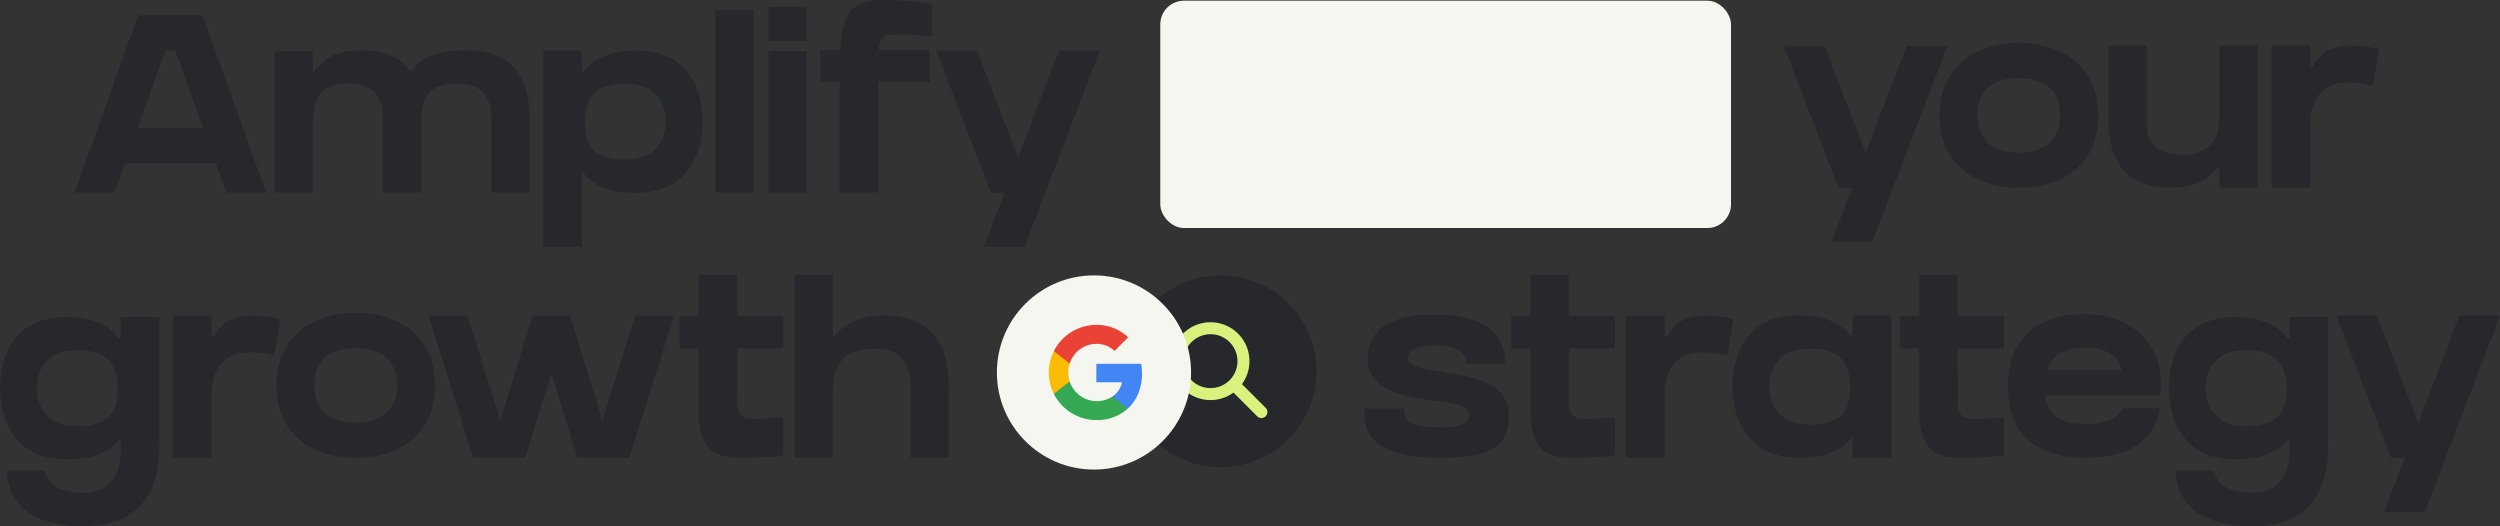
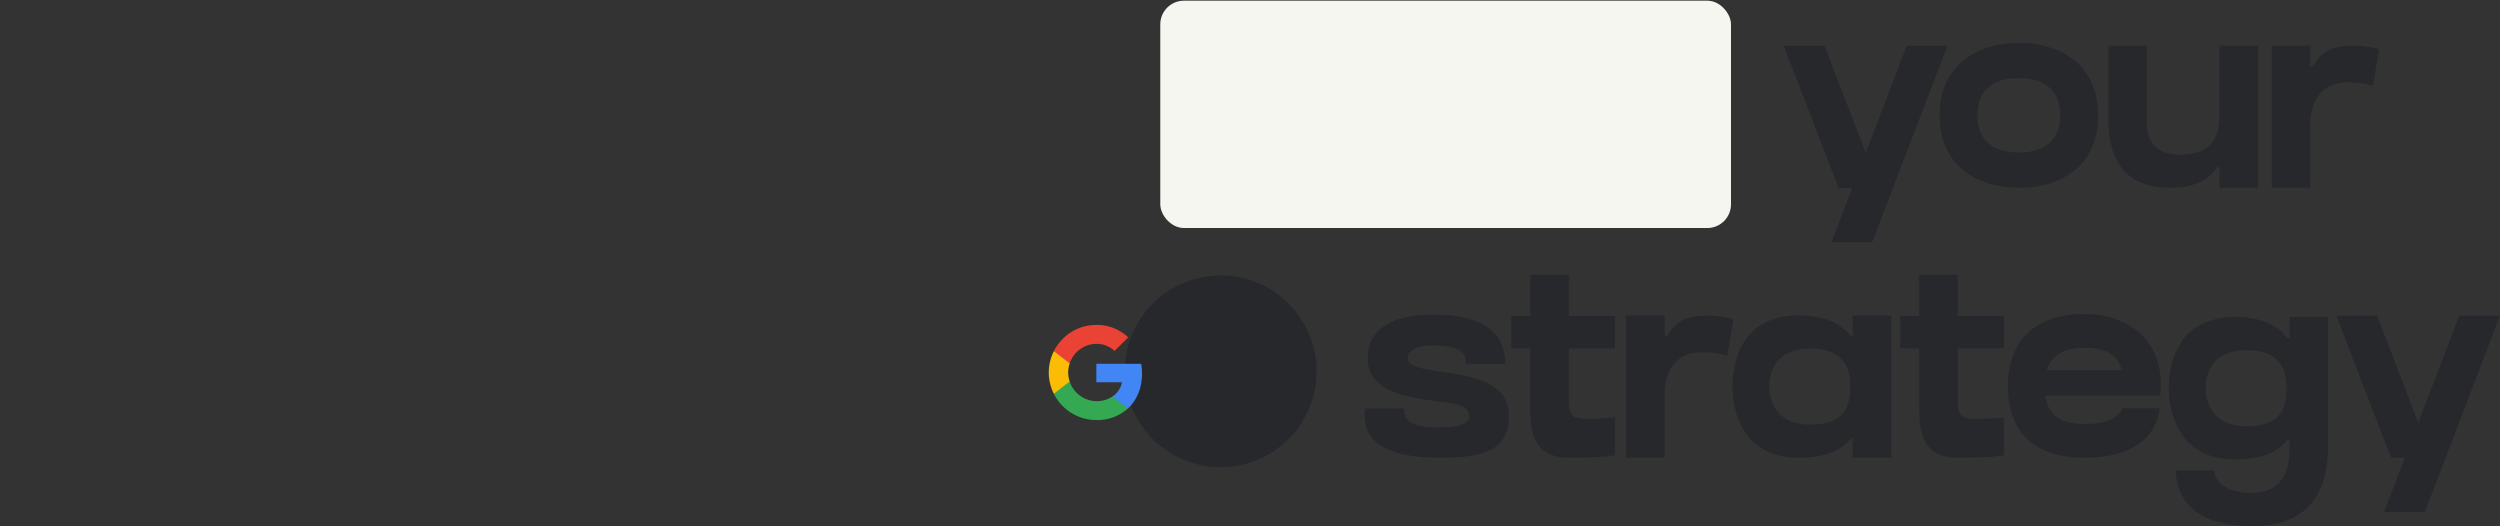
<svg xmlns="http://www.w3.org/2000/svg" width="1055.711" height="222.177" viewBox="0 0 1055.711 222.177">
  <rect x="0" y="0" width="1055.711" height="222.177" fill="#333333" stroke="none" />
  <g id="Group_55" data-name="Group 55" transform="translate(-165.03 -184.71)">
    <g id="Group_46" data-name="Group 46" transform="translate(-185 -83)">
      <g id="Group_45" data-name="Group 45" transform="translate(825.208 384.18)">
        <circle id="Ellipse_3" data-name="Ellipse 3" cx="40.5" cy="40.5" r="40.5" transform="translate(-0.208 -0.18)" fill="#26282b" />
      </g>
-       <path id="magnifying-glass-solid" d="M32.863,16.432a16.391,16.391,0,0,1-3.16,9.693l10,10.009a2.53,2.53,0,1,1-3.579,3.579l-10-10.009a16.434,16.434,0,1,1,6.739-13.272ZM16.432,27.807A11.376,11.376,0,1,0,5.056,16.432,11.376,11.376,0,0,0,16.432,27.807Z" transform="translate(844.79 403.789)" fill="#d9f17d" />
    </g>
-     <path id="Path_138" data-name="Path 138" d="M-162.39-74.826H-189.67L-216.461,0h16.881l4.419-12.345H-156.9L-152.48,0H-135.6Zm-27.453,47.631,11.764-32.859h4.1l11.764,32.859ZM-50.352-60.04c-15.012,0-19.824,3.525-23.706,8.814h-.764l.007.032c-3.506-5.039-9.606-8.846-20.32-8.846-10.752,0-16.106,3.525-19.988,8.814h-.707v-8.343h-16.208V0h16.208V-28.95c0-8.13.927-17.092,14.977-17.092,14.772,0,14.581,11.354,14.581,16.024V0h16.184V-29.215l.057.265c0-8.13.928-17.092,14.978-17.092,14.771,0,14.581,11.354,14.581,16.024V0h16.184V-30.022c0-8.749-.679-30.018-26.063-30.018Zm71.023.074c-11.1,0-17.9,3.5-21.98,8.82h-.913v-8.82h-16.29V22.9h16.29V-8.273h.739C2.584-3.052,9.433.108,20.717.108c25.2,0,28.036-21.951,28.036-30.039C48.753-38.681,46.072-59.966,20.671-59.966ZM15.993-13.9C1.9-13.9-.968-20.841-.968-29.927c0-8.131,2.873-16.032,16.934-16.032,15.592,0,17.245,11.357,17.245,16.032,0,4.316-1.748,16.031-17.217,16.031ZM70.243,0V-77.034H54.035V0Zm22.47,0V-59.682H76.505V0Zm0-63.953v-14.5H76.505v14.5Zm38.139-2.8c6.167,0,14.85.8,14.85.8v-13.8a161.772,161.772,0,0,0-20.709-1.543c-12.129,0-17.224,3.952-18.179,21.215H98.442v13.413h8.187V0h16.29V-46.662h21.732V-60.075H123.089c.446-5.367,2.056-6.673,7.763-6.673Zm68.4,6.788L181.953-14.8l-17.4-45.161h-17.21L170.476.073h5.781L167.514,22.9h17.21L216.468-59.96Z" transform="translate(413 266)" fill="#26282b" />
    <path id="Path_137" data-name="Path 137" d="M-73.809-59.96-91.111-14.8l-17.4-45.161h-17.21L-102.588.073h5.781L-105.55,22.9h17.21L-56.6-59.96Zm47.371-1.209c-18.2,0-33.482,9.942-33.482,30.585C-59.92-9.818-44.643,0-26.438,0S7.044-9.518,7.044-30.584C7.044-51.375-8.234-61.169-26.438-61.169Zm0,46.3c-10.2,0-17.469-4.458-17.469-15.72s7.267-15.719,17.469-15.719S-8.97-41.655-8.97-30.588c0,10.895-7.267,15.72-17.468,15.72ZM58.272-60.04v28.95C58.272-22.959,56.157-14,42.107-14,26.521-14,27.526-25.352,27.526-30.022V-60.04H11.342v30.018C11.342-21.268,12.018,0,37.4,0,48.15,0,53.627-3.528,57.508-8.817h.764V-.011H74.555V-60.04Zm56.759,0c-10.318,0-14.022,3.071-17.366,8.821H96.65V-60.04H80.357V0H96.65V-26.936c0-8.131,3.606-17.557,15.679-17.557a42.749,42.749,0,0,1,10.78,1.337L125.7-58.522A46.165,46.165,0,0,0,115.031-60.04Z" transform="translate(1044 264)" fill="#26282b" />
    <rect id="Rectangle_76" data-name="Rectangle 76" width="241" height="96" rx="10" transform="translate(655 185)" fill="#f6f6f0" />
-     <path id="Path_139" data-name="Path 139" d="M-132-59.388v8.821h-.913c-4.079-5.321-10.872-8.821-21.976-8.821-25.4,0-28.079,21.282-28.079,30.036,0,8.088,2.838,30.036,28.033,30.036,11.28,0,18.13-3.16,22.2-8.382H-132v4.367c0,10.954-4.947,18.169-15.937,18.169-12.691,0-15.543-6.2-15.918-9.436h-16.133c0,8.92,5.165,23.487,32.133,23.487,29.841,0,32.148-22.322,32.148-34.668V-59.388Zm-18.21,46.068c-15.469,0-17.214-11.715-17.214-16.032,0-4.674,1.646-16.032,17.242-16.032,14.058,0,16.934,7.9,16.934,16.032,0,9.086-2.873,16.032-16.962,16.032Zm75-46.719c-10.318,0-14.022,3.071-17.366,8.821H-93.6V-60.04h-16.293V0H-93.6V-26.936c0-8.131,3.606-17.557,15.679-17.557a42.749,42.749,0,0,1,10.78,1.337l2.594-15.366A46.165,46.165,0,0,0-75.215-60.04Zm42.464-1.129c-18.2,0-33.482,9.942-33.482,30.585C-66.233-9.818-50.956,0-32.751,0S.731-9.518.731-30.584C.731-51.375-14.547-61.169-32.751-61.169Zm0,46.3c-10.2,0-17.469-4.458-17.469-15.72s7.267-15.719,17.469-15.719,17.468,4.652,17.468,15.719c0,10.895-7.267,15.72-17.468,15.72ZM85.293-60.032,71.388-15.88,57.769-60.032H41.922L28.3-15.88,14.4-60.032H-2.033L16.872,0h22L49.847-35.584,60.82,0h22l18.9-60.032Zm43.019,13.863H147.8V-59.884H128.312V-77.221H112.018v17.337H104v13.714h8.014v24.056c0,8.729,0,22.114,16.29,22.114S147.8-1.111,147.8-1.111V-16.994c-15.561.842-19.485,2.1-19.485-6.628l0-1.2h0Zm62.34-13.9c-10.757,0-17.239,3.528-21.124,8.821h-.764V-77.337h-16.29V0h16.29V-28.967c0-8.131,3.121-17.1,17.178-17.1,15.593,0,15.593,11.358,15.593,16.032V0h16.191V-30.036C217.727-38.793,216.046-60.072,190.653-60.072Z" transform="translate(348 378)" fill="#26282b" />
    <g id="Group_43" data-name="Group 43" transform="translate(-113 -193)">
-       <circle id="Ellipse_17" data-name="Ellipse 17" cx="41" cy="41" r="41" transform="translate(699 494)" fill="#f6f6f0" />
      <g id="Google__G__Logo" transform="translate(719.91 513.91)">
        <path id="Path_131" data-name="Path 131" d="M31.286,14.109A23.084,23.084,0,0,0,30.921,10H12v7.78H22.812a9.264,9.264,0,0,1-4.036,6.045v5.059H25.3c3.8-3.507,5.99-8.657,5.99-14.775Z" transform="translate(9.09 7.437)" fill="#4285f4" />
        <path id="Path_132" data-name="Path 132" d="M20.115,30.355a19.174,19.174,0,0,0,13.3-4.858l-6.52-5.059A12.079,12.079,0,0,1,8.865,14.1H2.18v5.187A20.071,20.071,0,0,0,20.115,30.355Z" transform="translate(0.975 10.825)" fill="#34a853" />
        <path id="Path_133" data-name="Path 133" d="M9.84,19.891a11.716,11.716,0,0,1,0-7.634V7.07H3.155a19.887,19.887,0,0,0,0,18.008L8.36,21.023Z" transform="translate(0 5.016)" fill="#fbbc05" />
-         <path id="Path_134" data-name="Path 134" d="M20.115,9a10.962,10.962,0,0,1,7.689,3l5.753-5.753A19.274,19.274,0,0,0,20.115,1,20.055,20.055,0,0,0,2.18,12.086l6.685,5.187A11.994,11.994,0,0,1,20.115,9Z" transform="translate(0.975)" fill="#ea4335" />
+         <path id="Path_134" data-name="Path 134" d="M20.115,9a10.962,10.962,0,0,1,7.689,3l5.753-5.753A19.274,19.274,0,0,0,20.115,1,20.055,20.055,0,0,0,2.18,12.086l6.685,5.187A11.994,11.994,0,0,1,20.115,9" transform="translate(0.975)" fill="#ea4335" />
        <path id="Path_135" data-name="Path 135" d="M1,1H41.18V41.18H1Z" fill="none" />
      </g>
    </g>
    <path id="Path_136" data-name="Path 136" d="M-207.846-36.386l-1.351-.2c-10.456-1.568-12.314-3.046-12.314-5.686,0-1.847,1.9-5.145,11-5.145,9.5,0,13.523,2.5,13.523,7.229v.517h16.573v-.514c0-9.234-5.226-20.245-30.1-20.245-23.037,0-27.873,9.988-27.873,18.367,0,11.97,10.7,15.791,27.962,18.07.813.106,1.673.209,2.548.311,6.461.761,12.28,1.62,12.28,6.128,0,3.9-6.252,4.72-12.766,4.72-10.826,0-14.647-2.289-14.647-7.419v-.517h-16.719l-.006,1.164c-.025,3.025-.064,8.092,4.09,12.285C-230.817-2.466-221.493,0-207.925,0c18.431,0,29.105-2.911,29.105-17.8,0-14.263-15.423-16.559-29.027-18.583Zm54.374-9.783h19.488V-59.884h-19.488V-77.221h-16.294v17.337h-8.014v13.714h8.014v24.056c0,8.729,0,22.114,16.29,22.114s19.489-1.111,19.489-1.111V-16.994c-15.561.842-19.485,2.1-19.485-6.628l0-1.2h0Zm58.837-13.87c-10.318,0-14.022,3.071-17.366,8.821h-1.015V-60.04h-16.293V0h16.293V-26.936c0-8.131,3.606-17.557,15.679-17.557a42.749,42.749,0,0,1,10.78,1.337l2.594-15.366A46.165,46.165,0,0,0-94.635-60.04Zm60.32,8.789c-4.076-5.321-10.872-8.821-21.976-8.821-25.4,0-28.079,21.282-28.079,30.036C-84.37-21.948-81.532,0-56.337,0c11.28,0,18.13-3.16,22.2-8.382h.509V0h16.291V-60.072H-33.632v8.821ZM-51.613-14C-67.082-14-68.827-25.72-68.827-30.036c0-4.674,1.646-16.032,17.242-16.032,14.058,0,16.934,7.9,16.934,16.032C-34.651-20.95-37.524-14-51.613-14ZM10.773-46.169H30.261V-59.884H10.773V-77.221H-5.521v17.337h-8.014v13.714h8.014v24.056c0,8.729,0,22.114,16.29,22.114S30.257-1.111,30.257-1.111V-16.994c-15.561.842-19.485,2.1-19.485-6.628l0-1.2h0ZM95.648-26.25h.6c.93-8.229-.11-20.931-11.712-28.754v.021c-5.077-3.535-11.831-5.661-20.327-5.661-20.281,0-32.268,10.714-32.268,30.322C31.94-10.346,43.629,0,64.208,0,83.927,0,94.349-8,96.016-20.89H80.247c-1.5,3.942-6.313,6.645-16.039,6.645-10.533,0-15.334-3.977-16.449-12h47.89ZM64.208-46.4c11.591,0,14.535,4.9,15.866,9.4H48.381C50.26-43.088,55.207-46.4,64.208-46.4Zm86.644-12.989v8.821h-.913c-4.079-5.321-10.872-8.821-21.976-8.821-25.4,0-28.079,21.282-28.079,30.036,0,8.088,2.838,30.036,28.033,30.036,11.28,0,18.13-3.16,22.2-8.382h.744v4.367c0,10.954-4.947,18.169-15.937,18.169-12.691,0-15.543-6.2-15.918-9.436H102.868c0,8.92,5.165,23.487,32.133,23.487,29.841,0,32.148-22.322,32.148-34.668V-59.388ZM132.641-13.32c-15.469,0-17.214-11.715-17.214-16.032,0-4.674,1.646-16.032,17.242-16.032,14.058,0,16.934,7.9,16.934,16.032,0,9.086-2.873,16.032-16.962,16.032ZM222.528-59.96,205.226-14.8l-17.4-45.161h-17.21L193.748.073h5.781L190.786,22.9H208L239.741-59.96Z" transform="translate(981 378)" fill="#26282b" />
  </g>
</svg>